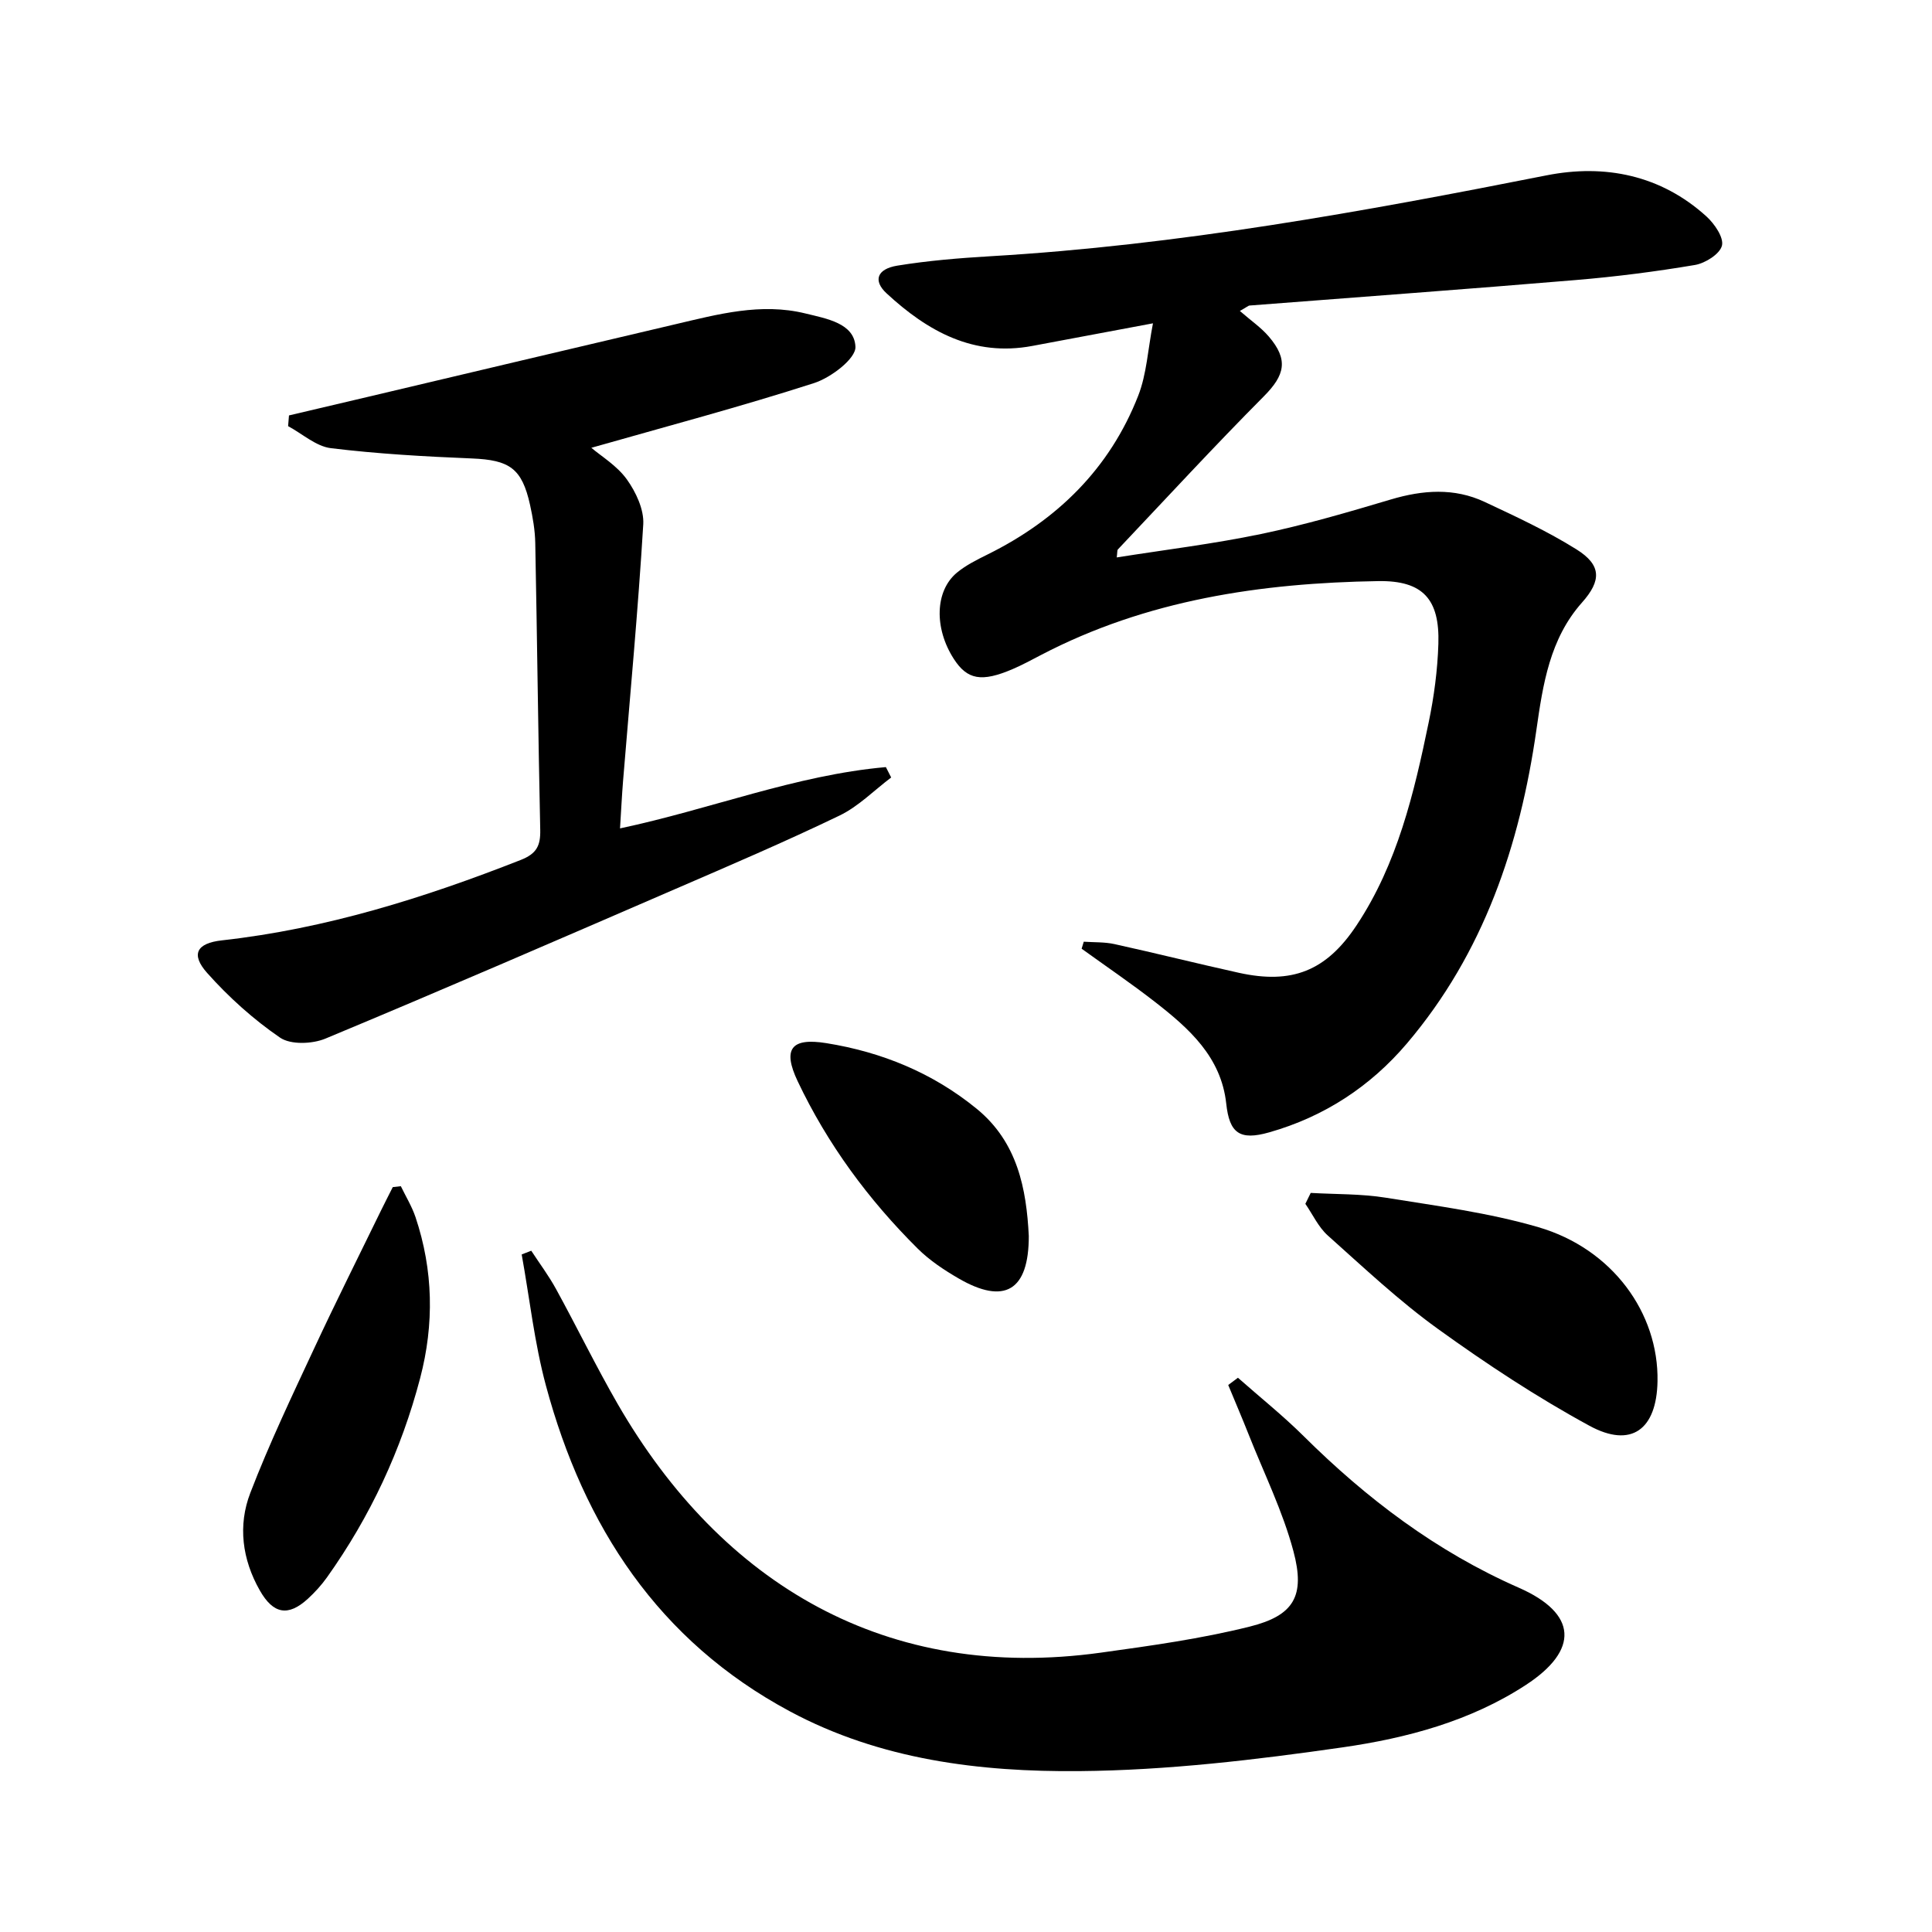
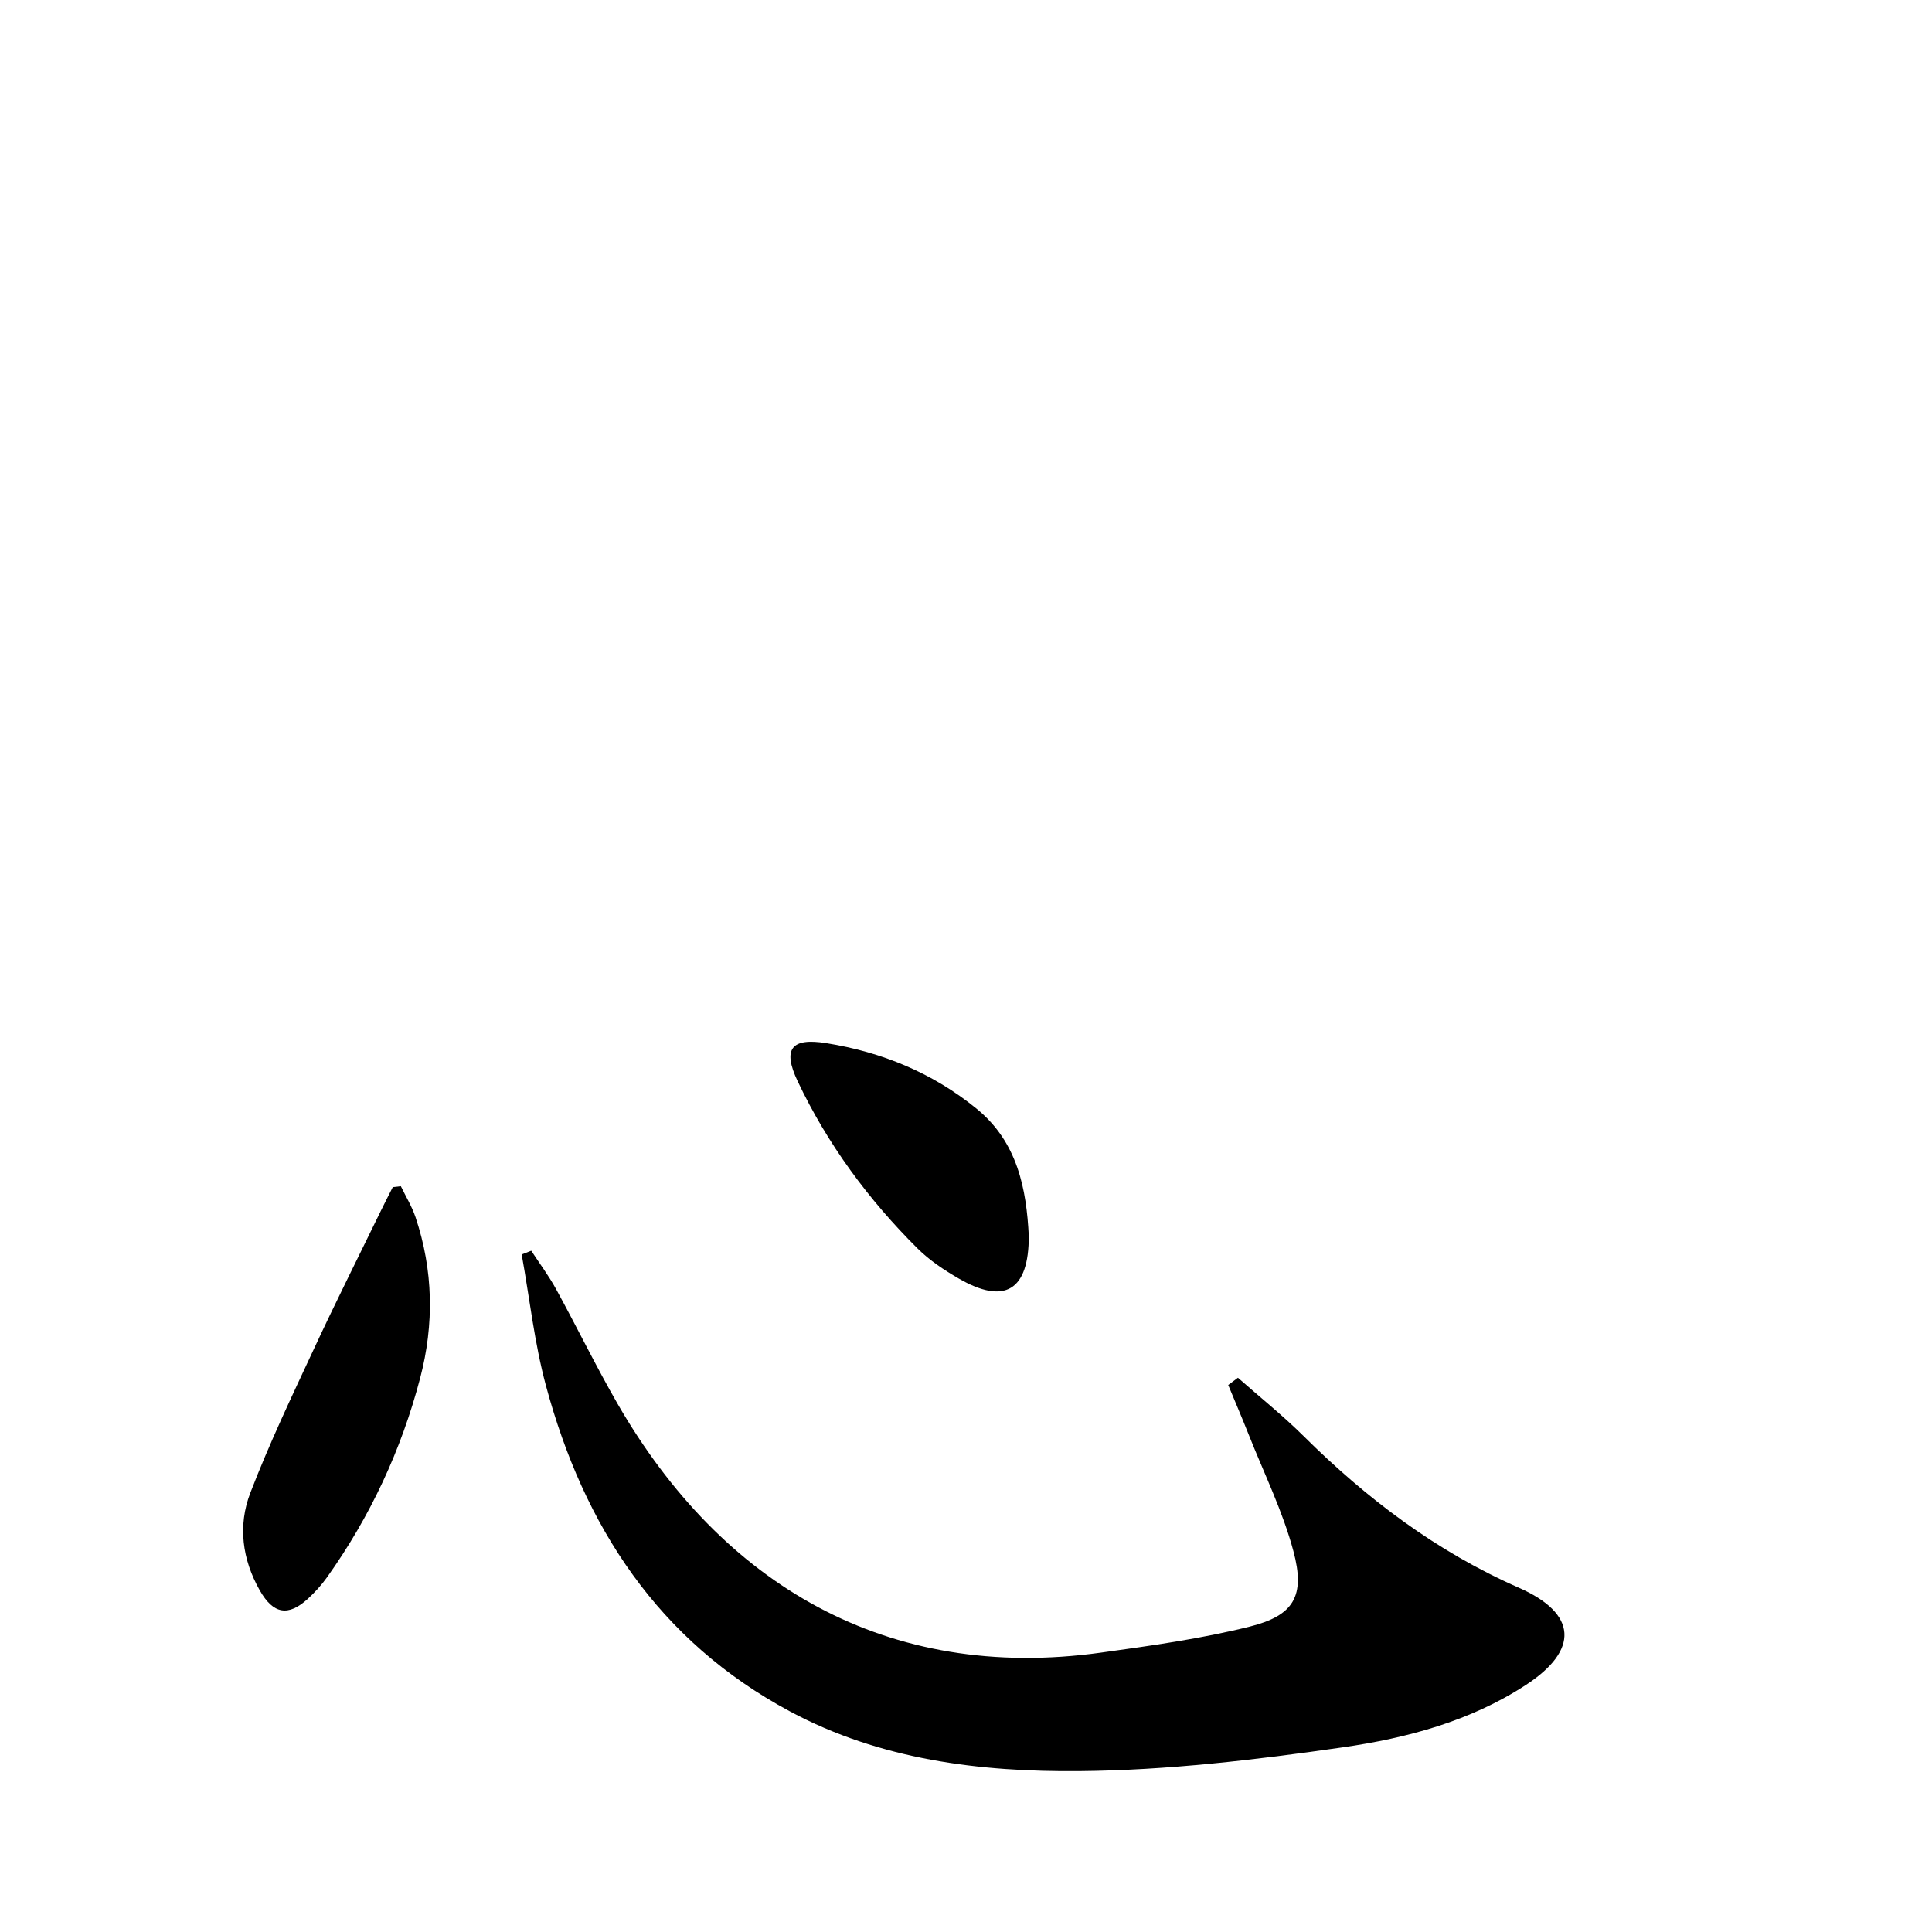
<svg xmlns="http://www.w3.org/2000/svg" enable-background="new 0 0 400 400" viewBox="0 0 400 400">
-   <path d="m256.7 64.38c2.27 1.98 4.37 3.41 5.97 5.27 4.14 4.82 3.36 8.01-.99 12.39-10.29 10.35-20.19 21.1-30.23 31.71-.17.18-.1.59-.24 1.66 10.1-1.6 20.08-2.81 29.87-4.85 9.06-1.89 17.99-4.5 26.88-7.15 6.62-1.97 13.12-2.45 19.43.51 6.46 3.03 12.97 6.05 19 9.82 5.21 3.26 5.19 6.47 1.13 11.03-6.67 7.51-8.08 16.96-9.42 26.32-3.43 23.95-10.91 46.21-26.8 64.93-7.59 8.94-17.15 15.19-28.52 18.42-6.11 1.74-8.24.18-8.9-5.94-1.05-9.67-7.68-15.55-14.71-21.03-4.95-3.85-10.14-7.38-15.23-11.05.15-.48.29-.96.44-1.45 2.13.15 4.32.04 6.38.5 8.59 1.89 17.11 4.03 25.7 5.93 10.99 2.43 18.11-.32 24.42-9.85 8.43-12.72 11.88-27.31 14.91-41.97 1.11-5.34 1.84-10.83 2.01-16.28.29-9.23-3.19-13.13-12.43-12.99-24.28.39-47.98 3.87-69.88 15.32-1.92 1-3.83 2.04-5.81 2.89-6.46 2.77-9.42 2.22-12.21-2.11-4.08-6.34-3.91-14.05.64-17.84 1.88-1.56 4.16-2.68 6.37-3.78 14.42-7.14 25.27-17.78 31.17-32.85 1.76-4.49 2-9.57 3.06-15-9.12 1.71-17.04 3.19-24.97 4.68-12.19 2.29-21.7-3.04-30.18-10.88-2.84-2.62-2-5.05 2.21-5.74 6.37-1.04 12.85-1.57 19.3-1.95 38.87-2.28 77.04-9.21 115.15-16.75 12.01-2.37 23.62-.08 33.09 8.52 1.66 1.51 3.62 4.37 3.2 6.04-.44 1.74-3.46 3.64-5.59 4-8.17 1.38-16.42 2.43-24.68 3.12-22.51 1.89-45.05 3.53-67.57 5.28-.25.04-.52.31-1.97 1.12z" />
+   <path d="m256.7 64.38z" />
  <path d="m256.3 285.25c4.53 4 9.26 7.78 13.55 12.03 13.1 13 27.52 23.93 44.58 31.43 12.19 5.35 12.54 12.93 1.47 20.15-11.51 7.51-24.67 11-37.92 12.91-18.04 2.59-36.3 4.76-54.49 4.92-20.61.19-41.24-2.34-59.93-12.36-27.25-14.6-42.69-38.33-50.53-67.45-2.39-8.86-3.38-18.1-5.02-27.16.66-.26 1.32-.51 1.98-.77 1.73 2.65 3.65 5.21 5.16 7.98 4.32 7.88 8.25 15.97 12.73 23.74 21.58 37.38 55.75 57.65 100.06 51.49 10.32-1.43 20.71-2.87 30.8-5.39 9.16-2.29 11.53-6.34 9.05-15.61-2.2-8.26-6.07-16.08-9.24-24.09-1.37-3.46-2.84-6.88-4.26-10.32.67-.49 1.34-1 2.01-1.5z" />
-   <path d="m122.43 92.71c2.05 1.75 5.31 3.7 7.35 6.54 1.88 2.62 3.58 6.25 3.4 9.31-1.07 17.72-2.73 35.4-4.18 53.1-.25 3.1-.4 6.2-.63 9.85 18.81-3.99 36.38-11.04 55.04-12.69.37.72.74 1.43 1.1 2.15-3.55 2.67-6.78 6-10.71 7.89-11.21 5.4-22.66 10.3-34.08 15.24-24.07 10.42-48.13 20.85-72.34 30.93-2.72 1.13-7.19 1.31-9.4-.2-5.52-3.78-10.64-8.39-15.1-13.4-3.42-3.85-2.19-6.16 3.08-6.74 21.48-2.39 41.84-8.78 61.84-16.64 3.31-1.3 4.12-2.96 4.05-6.23-.43-19.8-.64-39.6-1.03-59.4-.05-2.64-.51-5.3-1.08-7.89-1.68-7.58-4.25-9.29-12.02-9.61-9.76-.4-19.53-.95-29.21-2.13-3.09-.38-5.91-2.98-8.86-4.56.06-.74.12-1.48.18-2.22 5.51-1.3 11.02-2.58 16.53-3.89 21.13-4.99 42.25-10.02 63.39-14.97 8.88-2.08 17.77-4.52 27.01-2.25 4.36 1.07 10.14 2.02 10.35 6.9.11 2.45-5.08 6.39-8.56 7.51-15.22 4.9-30.73 9.02-46.12 13.4z" />
-   <path d="m271.37 246.98c5.18.3 10.43.17 15.53.99 10.6 1.71 21.36 3.11 31.62 6.11 15.3 4.47 24.91 17.76 24.65 31.91-.18 9.97-5.42 13.92-14.09 9.2-10.89-5.92-21.33-12.81-31.4-20.07-8.05-5.81-15.35-12.69-22.77-19.32-1.95-1.74-3.12-4.35-4.65-6.56.37-.76.74-1.51 1.11-2.26z" />
  <path d="m82.99 245.59c1.03 2.13 2.29 4.19 3.04 6.41 3.68 10.99 3.89 22.14.96 33.32-3.91 14.91-10.34 28.67-19.28 41.24-1.15 1.61-2.51 3.11-3.97 4.45-4.09 3.74-7.17 3.16-9.95-1.73-3.66-6.43-4.56-13.45-1.97-20.18 3.91-10.17 8.62-20.05 13.23-29.94 4.47-9.61 9.23-19.08 13.87-28.61.78-1.6 1.6-3.18 2.4-4.77.55-.06 1.11-.13 1.67-.19z" />
  <path d="m213 255.88c.02 11.38-5.04 14.32-14.56 8.79-3-1.74-5.99-3.73-8.43-6.15-10.22-10.15-18.69-21.64-24.87-34.68-3.15-6.66-1.35-9.04 5.93-7.87 11.5 1.84 22.04 6.16 31.13 13.58 8.5 6.94 10.31 16.64 10.8 26.33z" />
</svg>